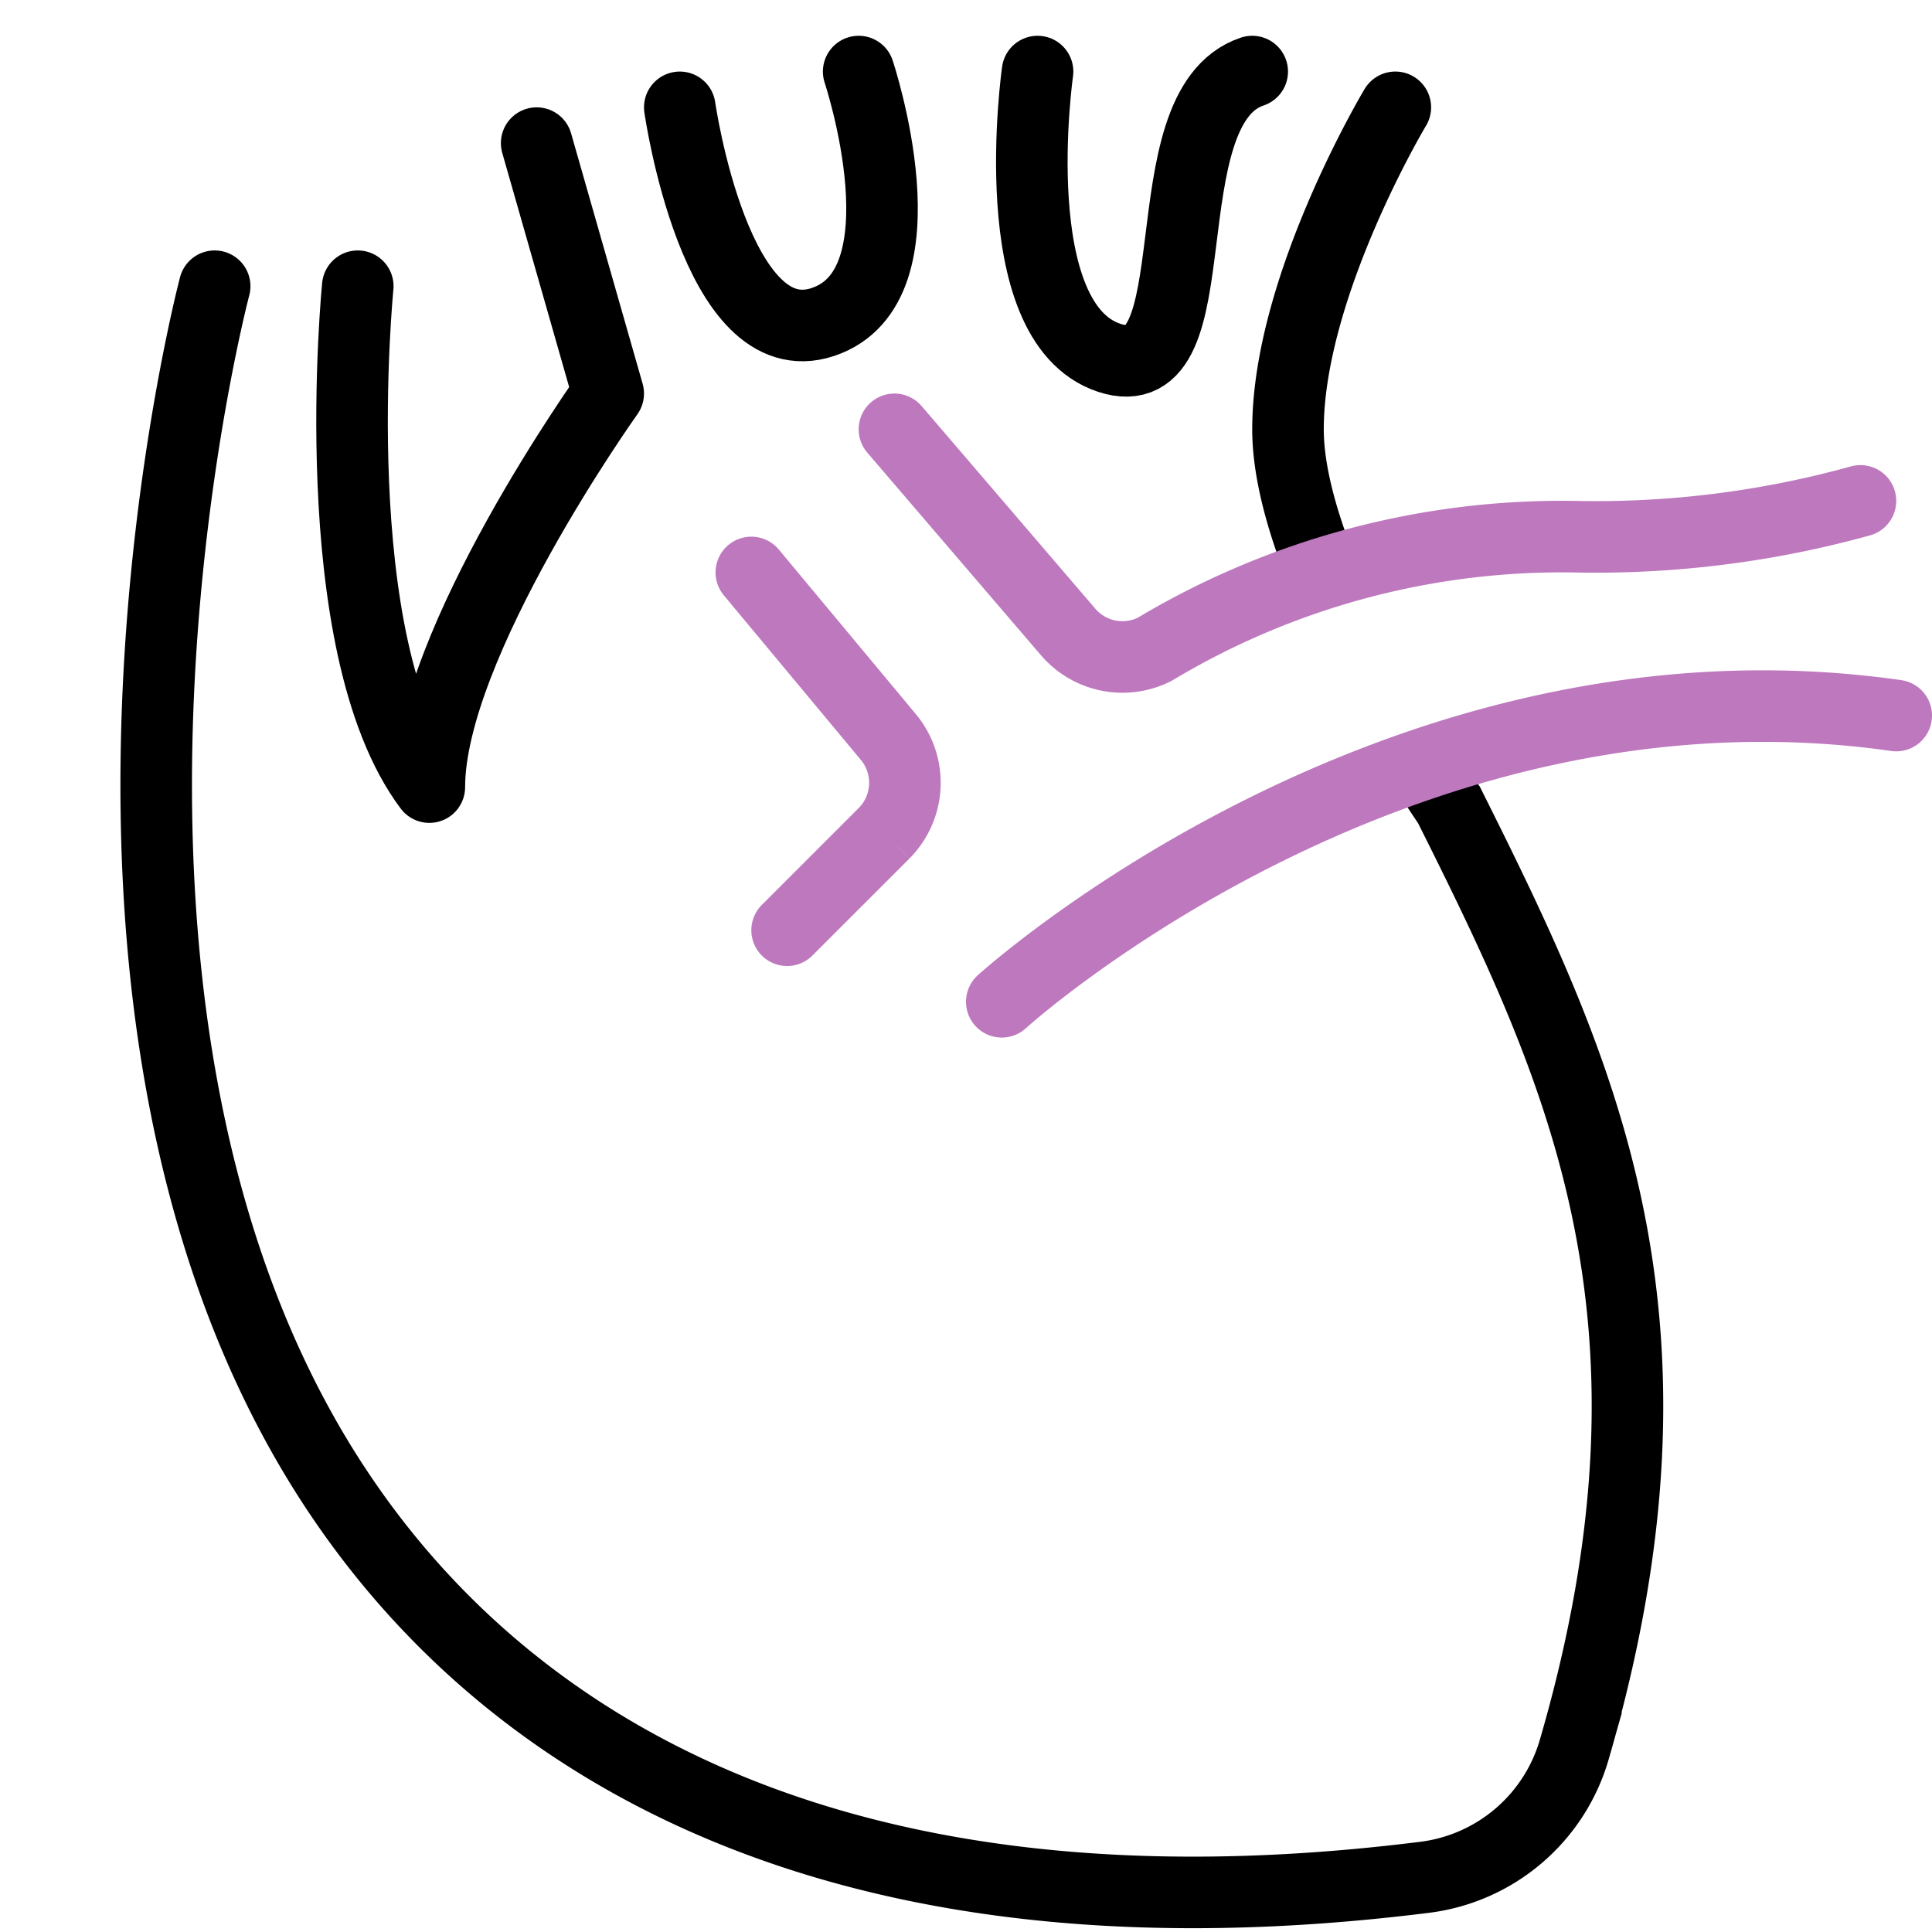
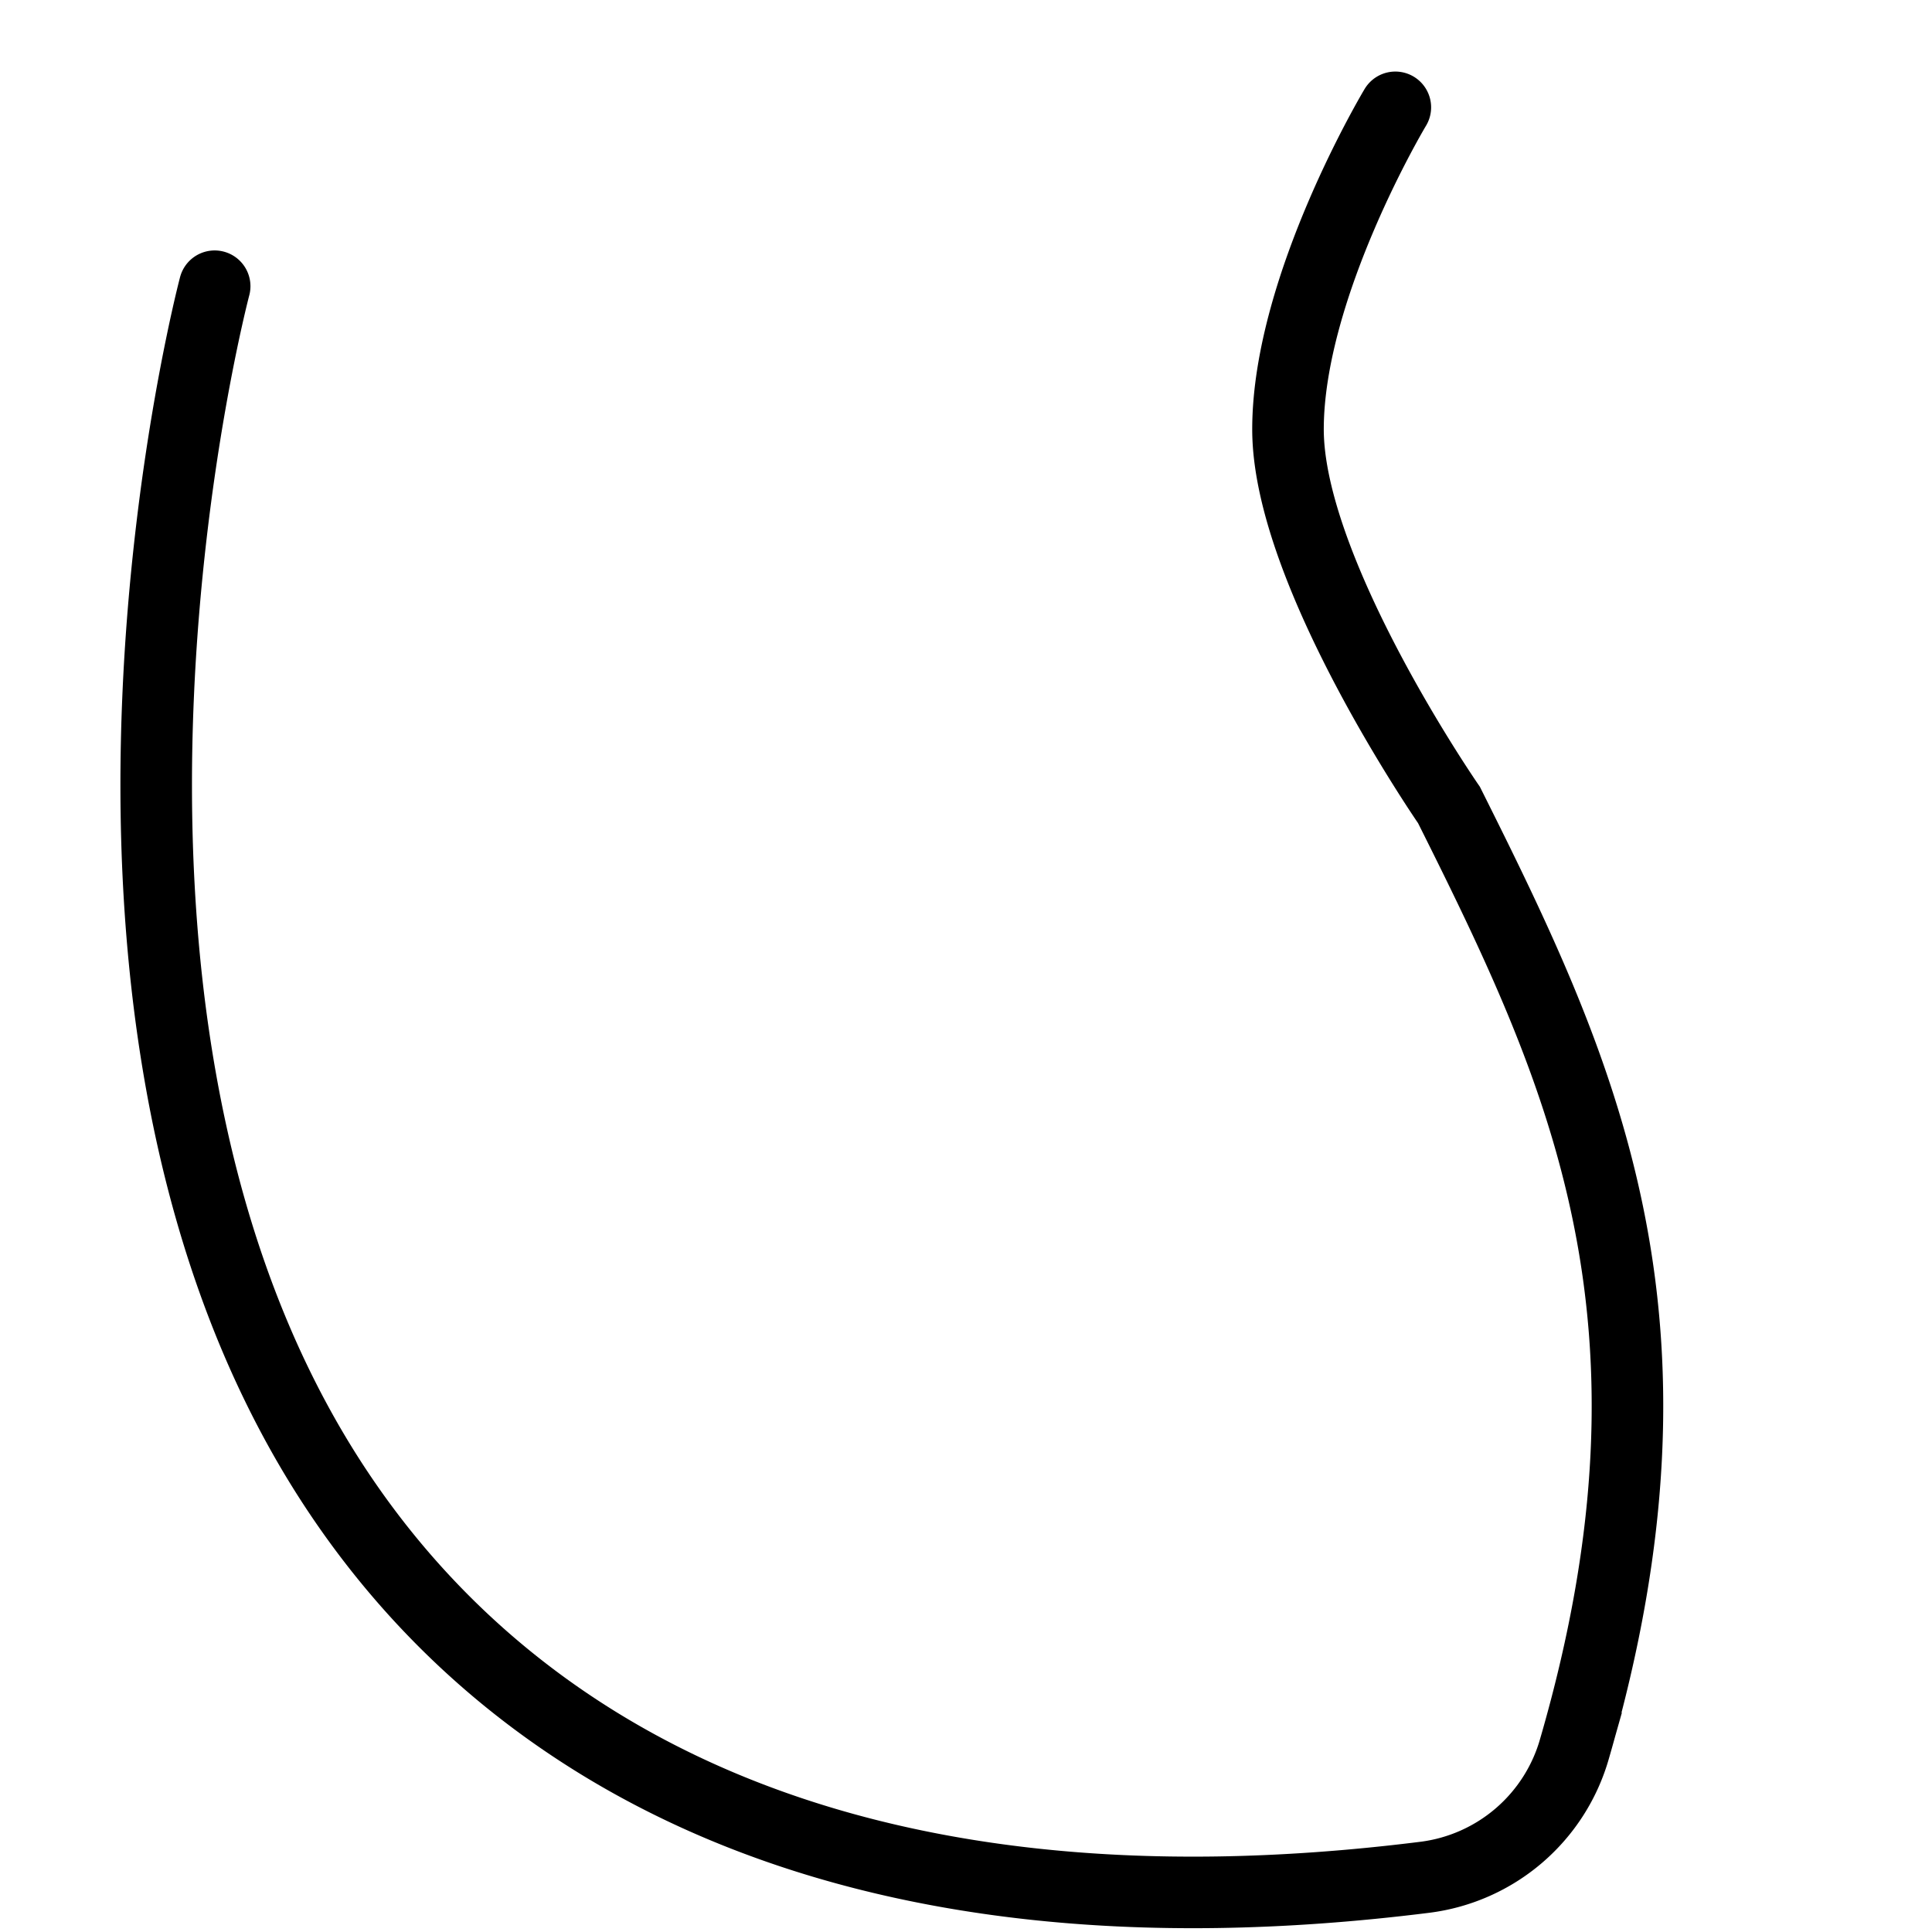
<svg xmlns="http://www.w3.org/2000/svg" width="54" height="54" viewBox="0, 0, 54, 54">
  <defs>
    <style>.a{fill:#fff}.b,.c{fill:none;stroke-linecap:round;stroke-width:2px}.b{stroke:#be78be;stroke-miterlimit:10}.c{stroke:#000;stroke-linejoin:round}</style>
  </defs>
-   <path class="a" d="M0 0h54v54H0z" />
-   <path class="b" d="M22 26l2.71-2.71a2 2 0 00.12-2.69L21 16" />
-   <path class="c" d="M15 4l2 7s-5 7-5 11c-3-4-2-14-2-14M19 3s1 7 4 6 1-7 1-7M29 2s-1 7 2 8 1-7 4-8" />
  <path d="M39 3s-3 5-3 9 4.5 10.5 4.5 10.5c3.69 7.38 7 14.34 3.51 26.37a5 5 0 01-4.18 3.6C23.47 54.52 13.88 48.88 9 41 .78 27.72 6 8 6 8" stroke="#000" stroke-miterlimit="10" fill="none" stroke-linecap="round" stroke-width="2" />
-   <path class="a" d="M42 21l-7 1v-5l7-2v6z" />
-   <path class="b" d="M25 12l4.86 5.67a2 2 0 002.41.48A22.16 22.16 0 0144 15a27.67 27.67 0 008-1M28 28s11-10 25-8" />
</svg>